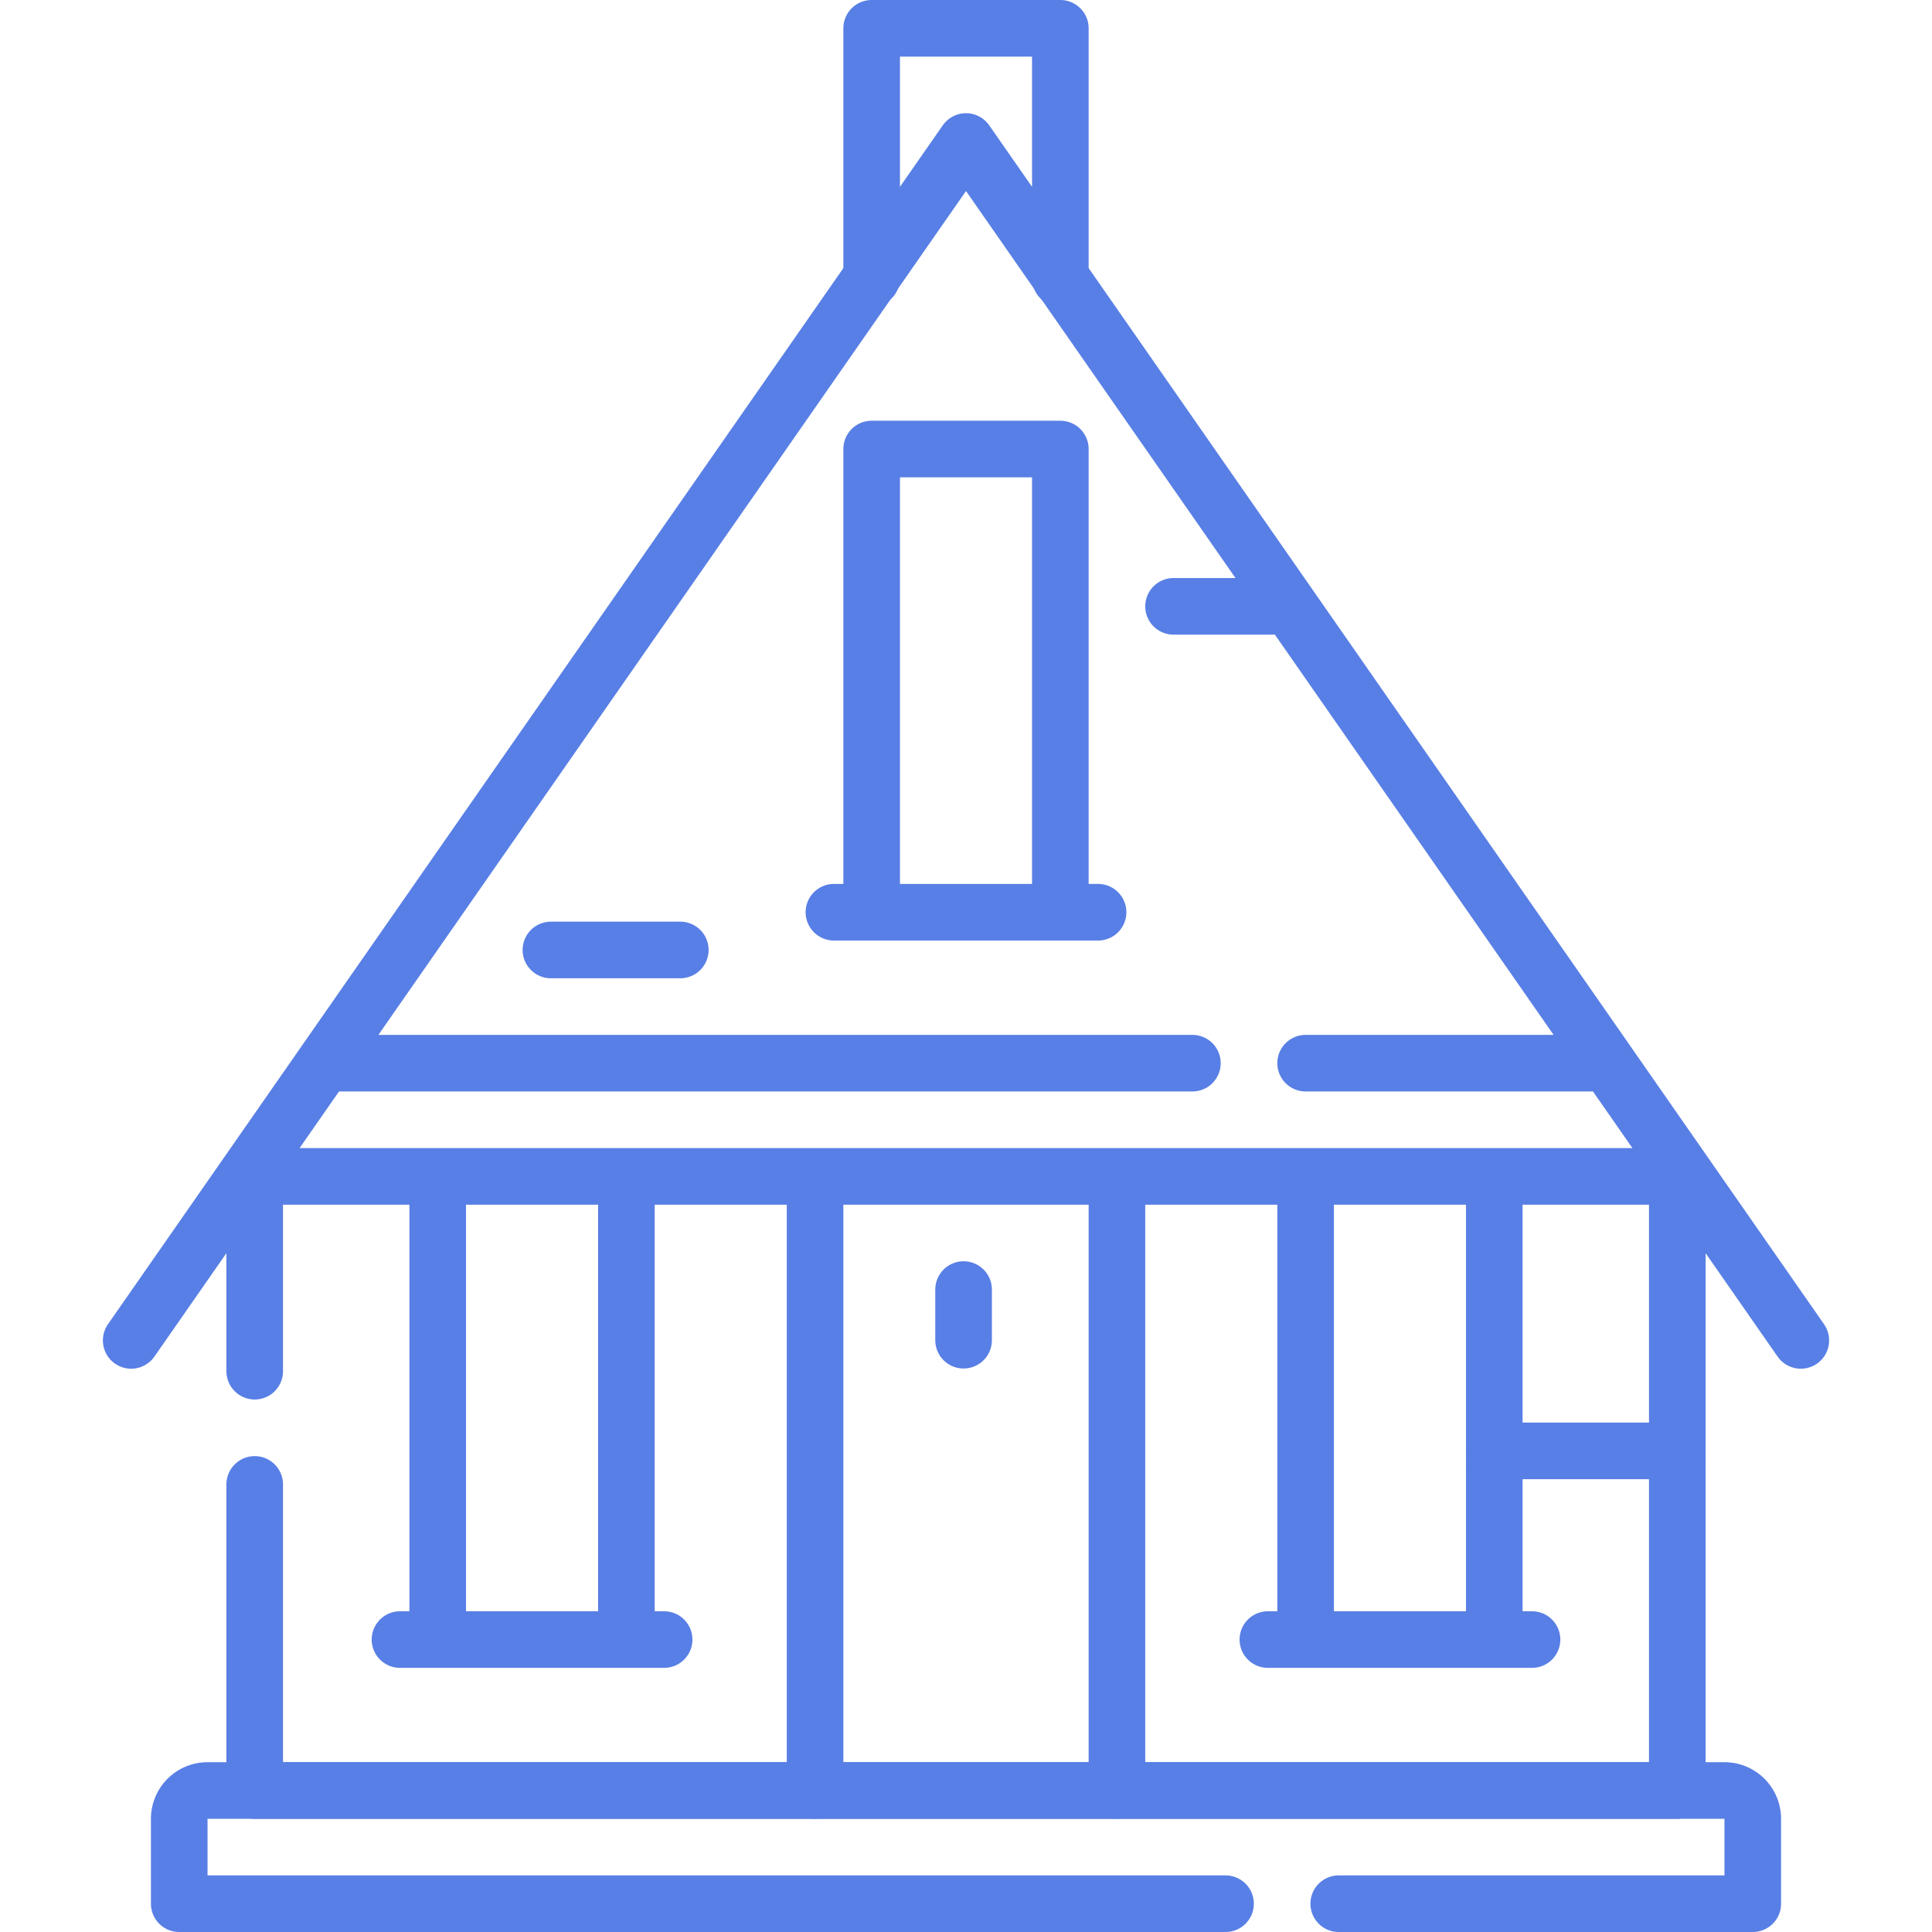
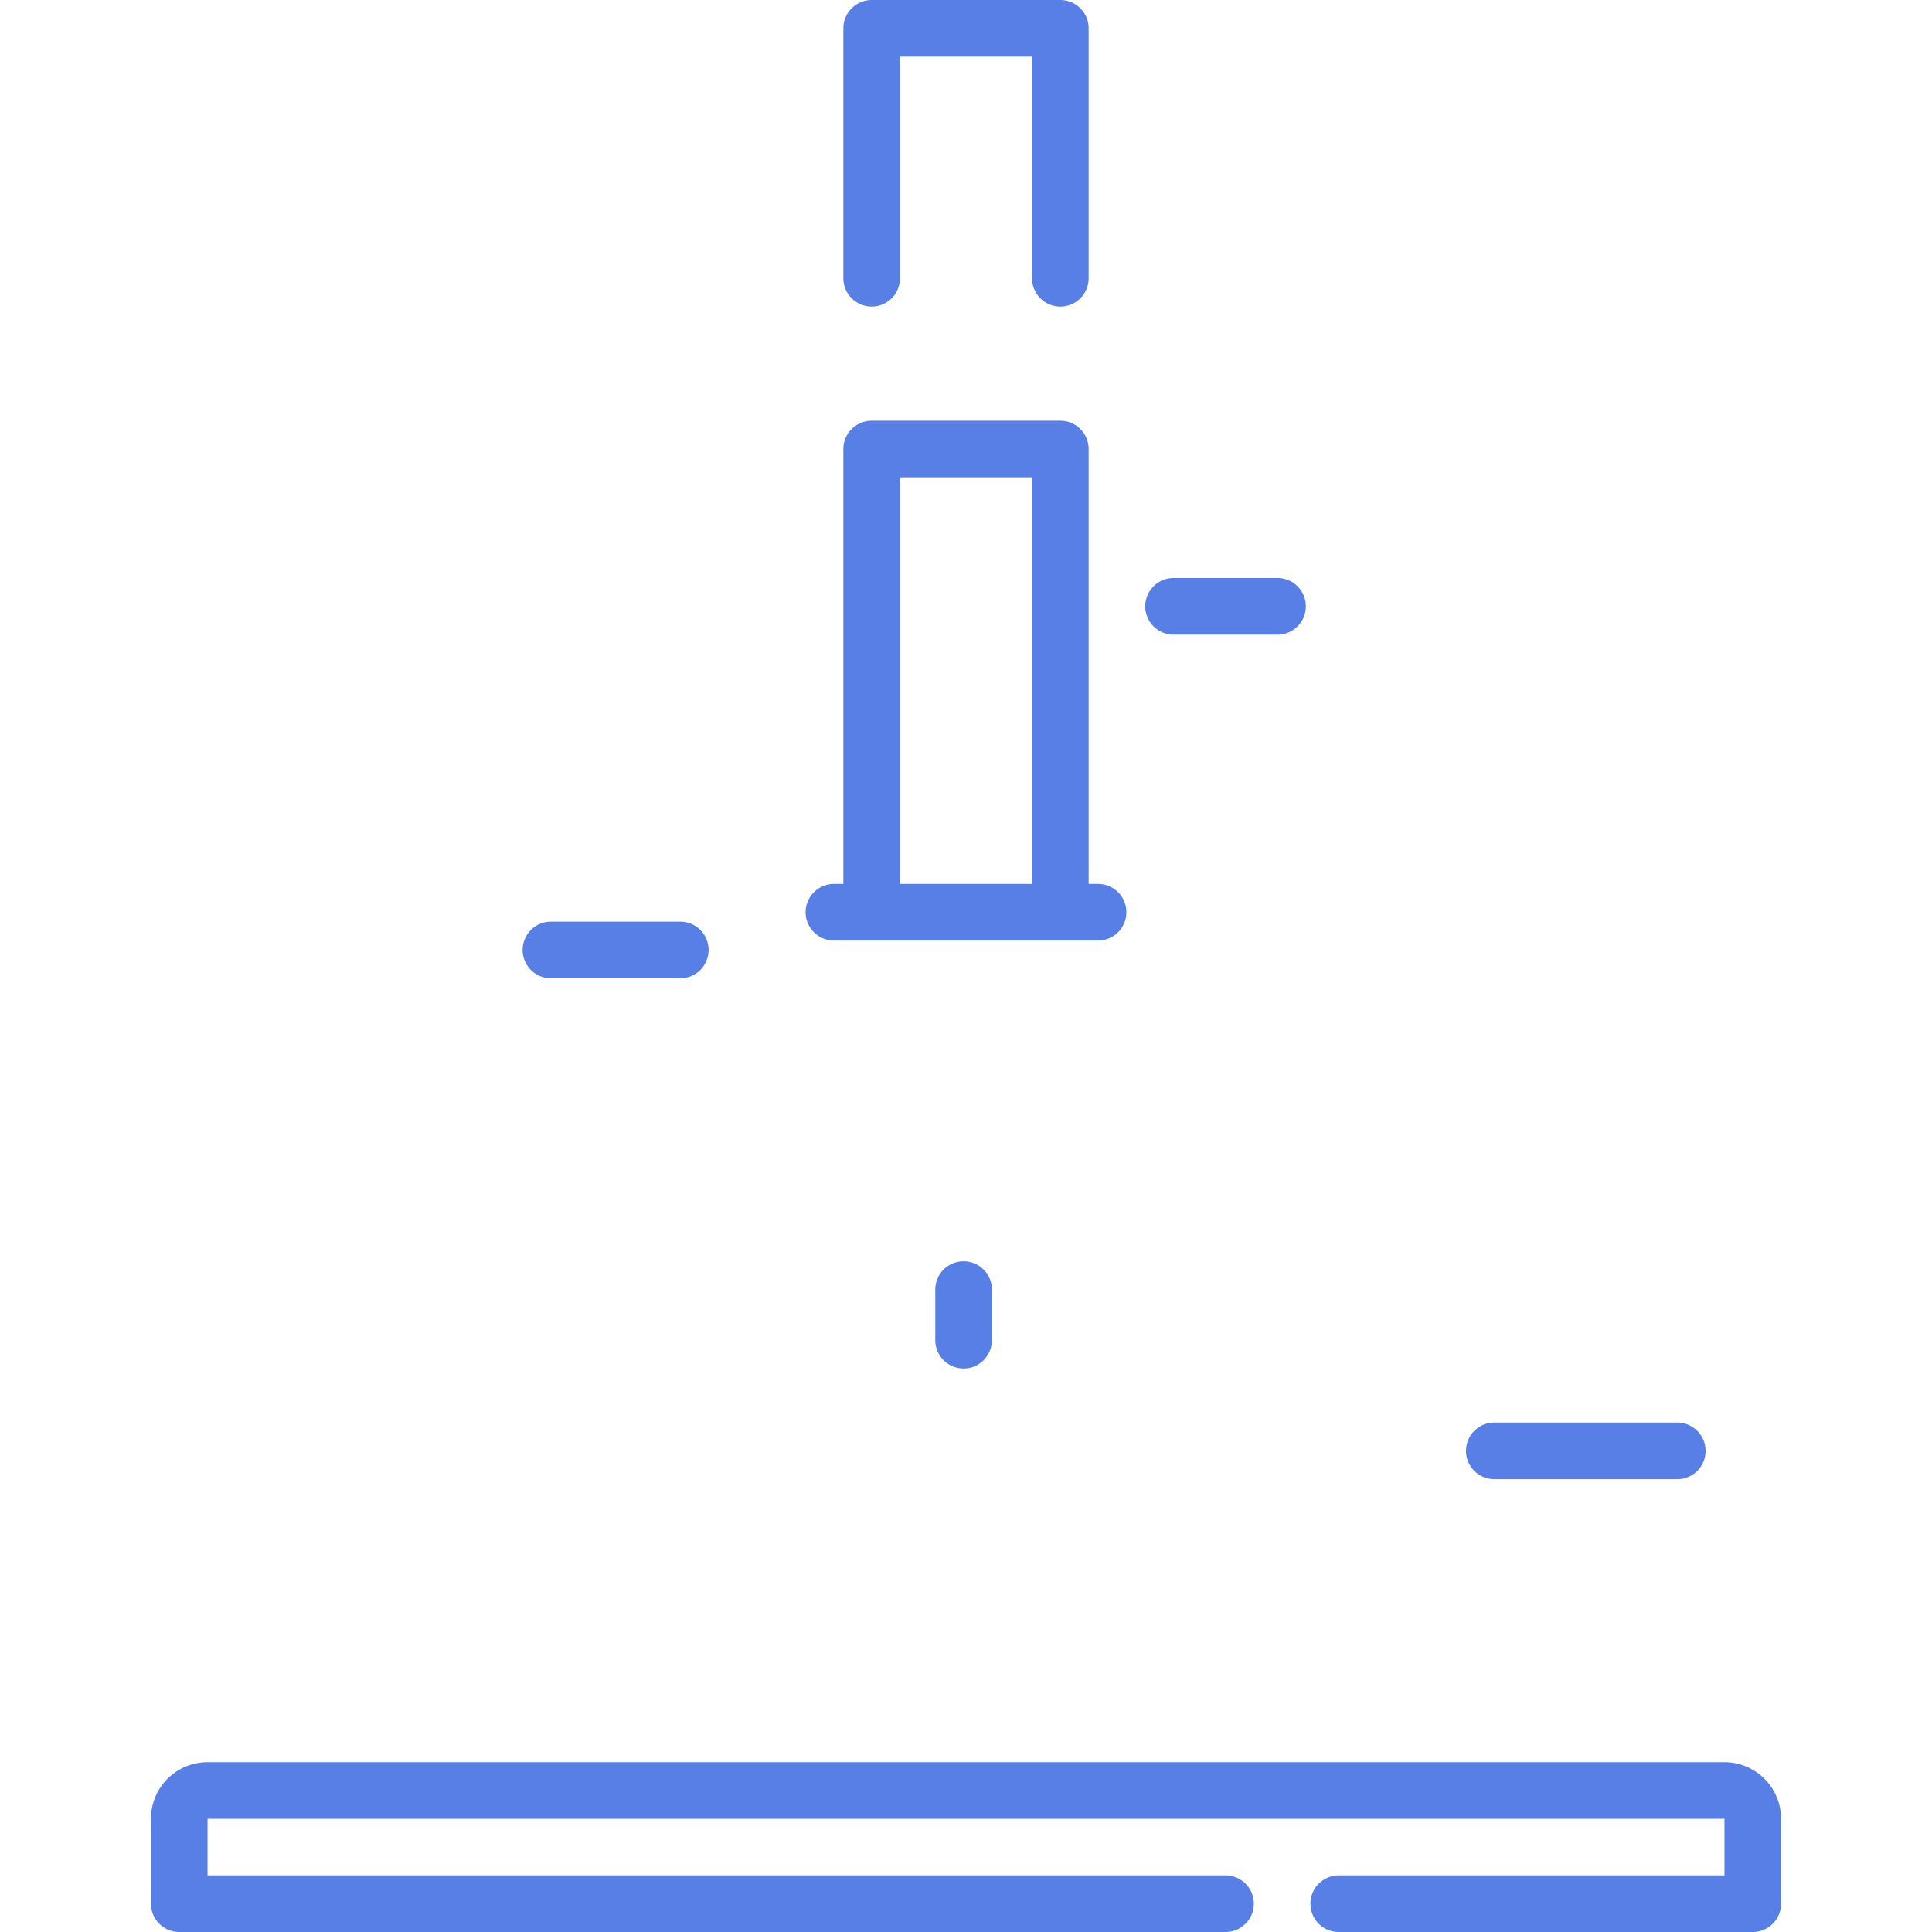
<svg xmlns="http://www.w3.org/2000/svg" version="1.1" width="512" height="512" x="0" y="0" viewBox="0 0 512 512" style="enable-background:new 0 0 512 512" xml:space="preserve" class="">
  <g>
-     <path d="M67.5 363.384v-51.116M444.5 312.268V474.5h-377v-81.116" style="stroke-width:15;stroke-linecap:round;stroke-linejoin:round;stroke-miterlimit:10;" fill="none" stroke="#587fe5" stroke-width="15" stroke-linecap="round" stroke-linejoin="round" stroke-miterlimit="10" data-original="#000000" opacity="1" class="" />
-     <path d="M477.237 355.223 256 37.5 34.763 355.223M296 474.5V311.75M216 311.75V474.5M65.188 311.75h381.624M346 281.75h76.268M89.732 281.75H316M116 311.75V434.5M166 434.5V311.75M176 434.5h-70M396 311.75V434.5M346 434.5V311.75M336 434.5h70" style="stroke-width:15;stroke-linecap:round;stroke-linejoin:round;stroke-miterlimit:10;" fill="none" stroke="#587fe5" stroke-width="15" stroke-linecap="round" stroke-linejoin="round" stroke-miterlimit="10" data-original="#000000" opacity="1" class="" />
    <path d="M281 241.75V118.999h-50V241.75M291 241.75h-70M354.779 504.5H464.5V482a7.5 7.5 0 0 0-7.5-7.5H55a7.5 7.5 0 0 0-7.5 7.5v22.5h277.279M281 73.747V7.5h-50v66.247M146 251.75h34.284M338.557 160.686H311M255.36 341.75v13.415M396 384.5h48.5" style="stroke-width:15;stroke-linecap:round;stroke-linejoin:round;stroke-miterlimit:10;" fill="none" stroke="#587fe5" stroke-width="15" stroke-linecap="round" stroke-linejoin="round" stroke-miterlimit="10" data-original="#000000" opacity="1" class="" />
  </g>
</svg>